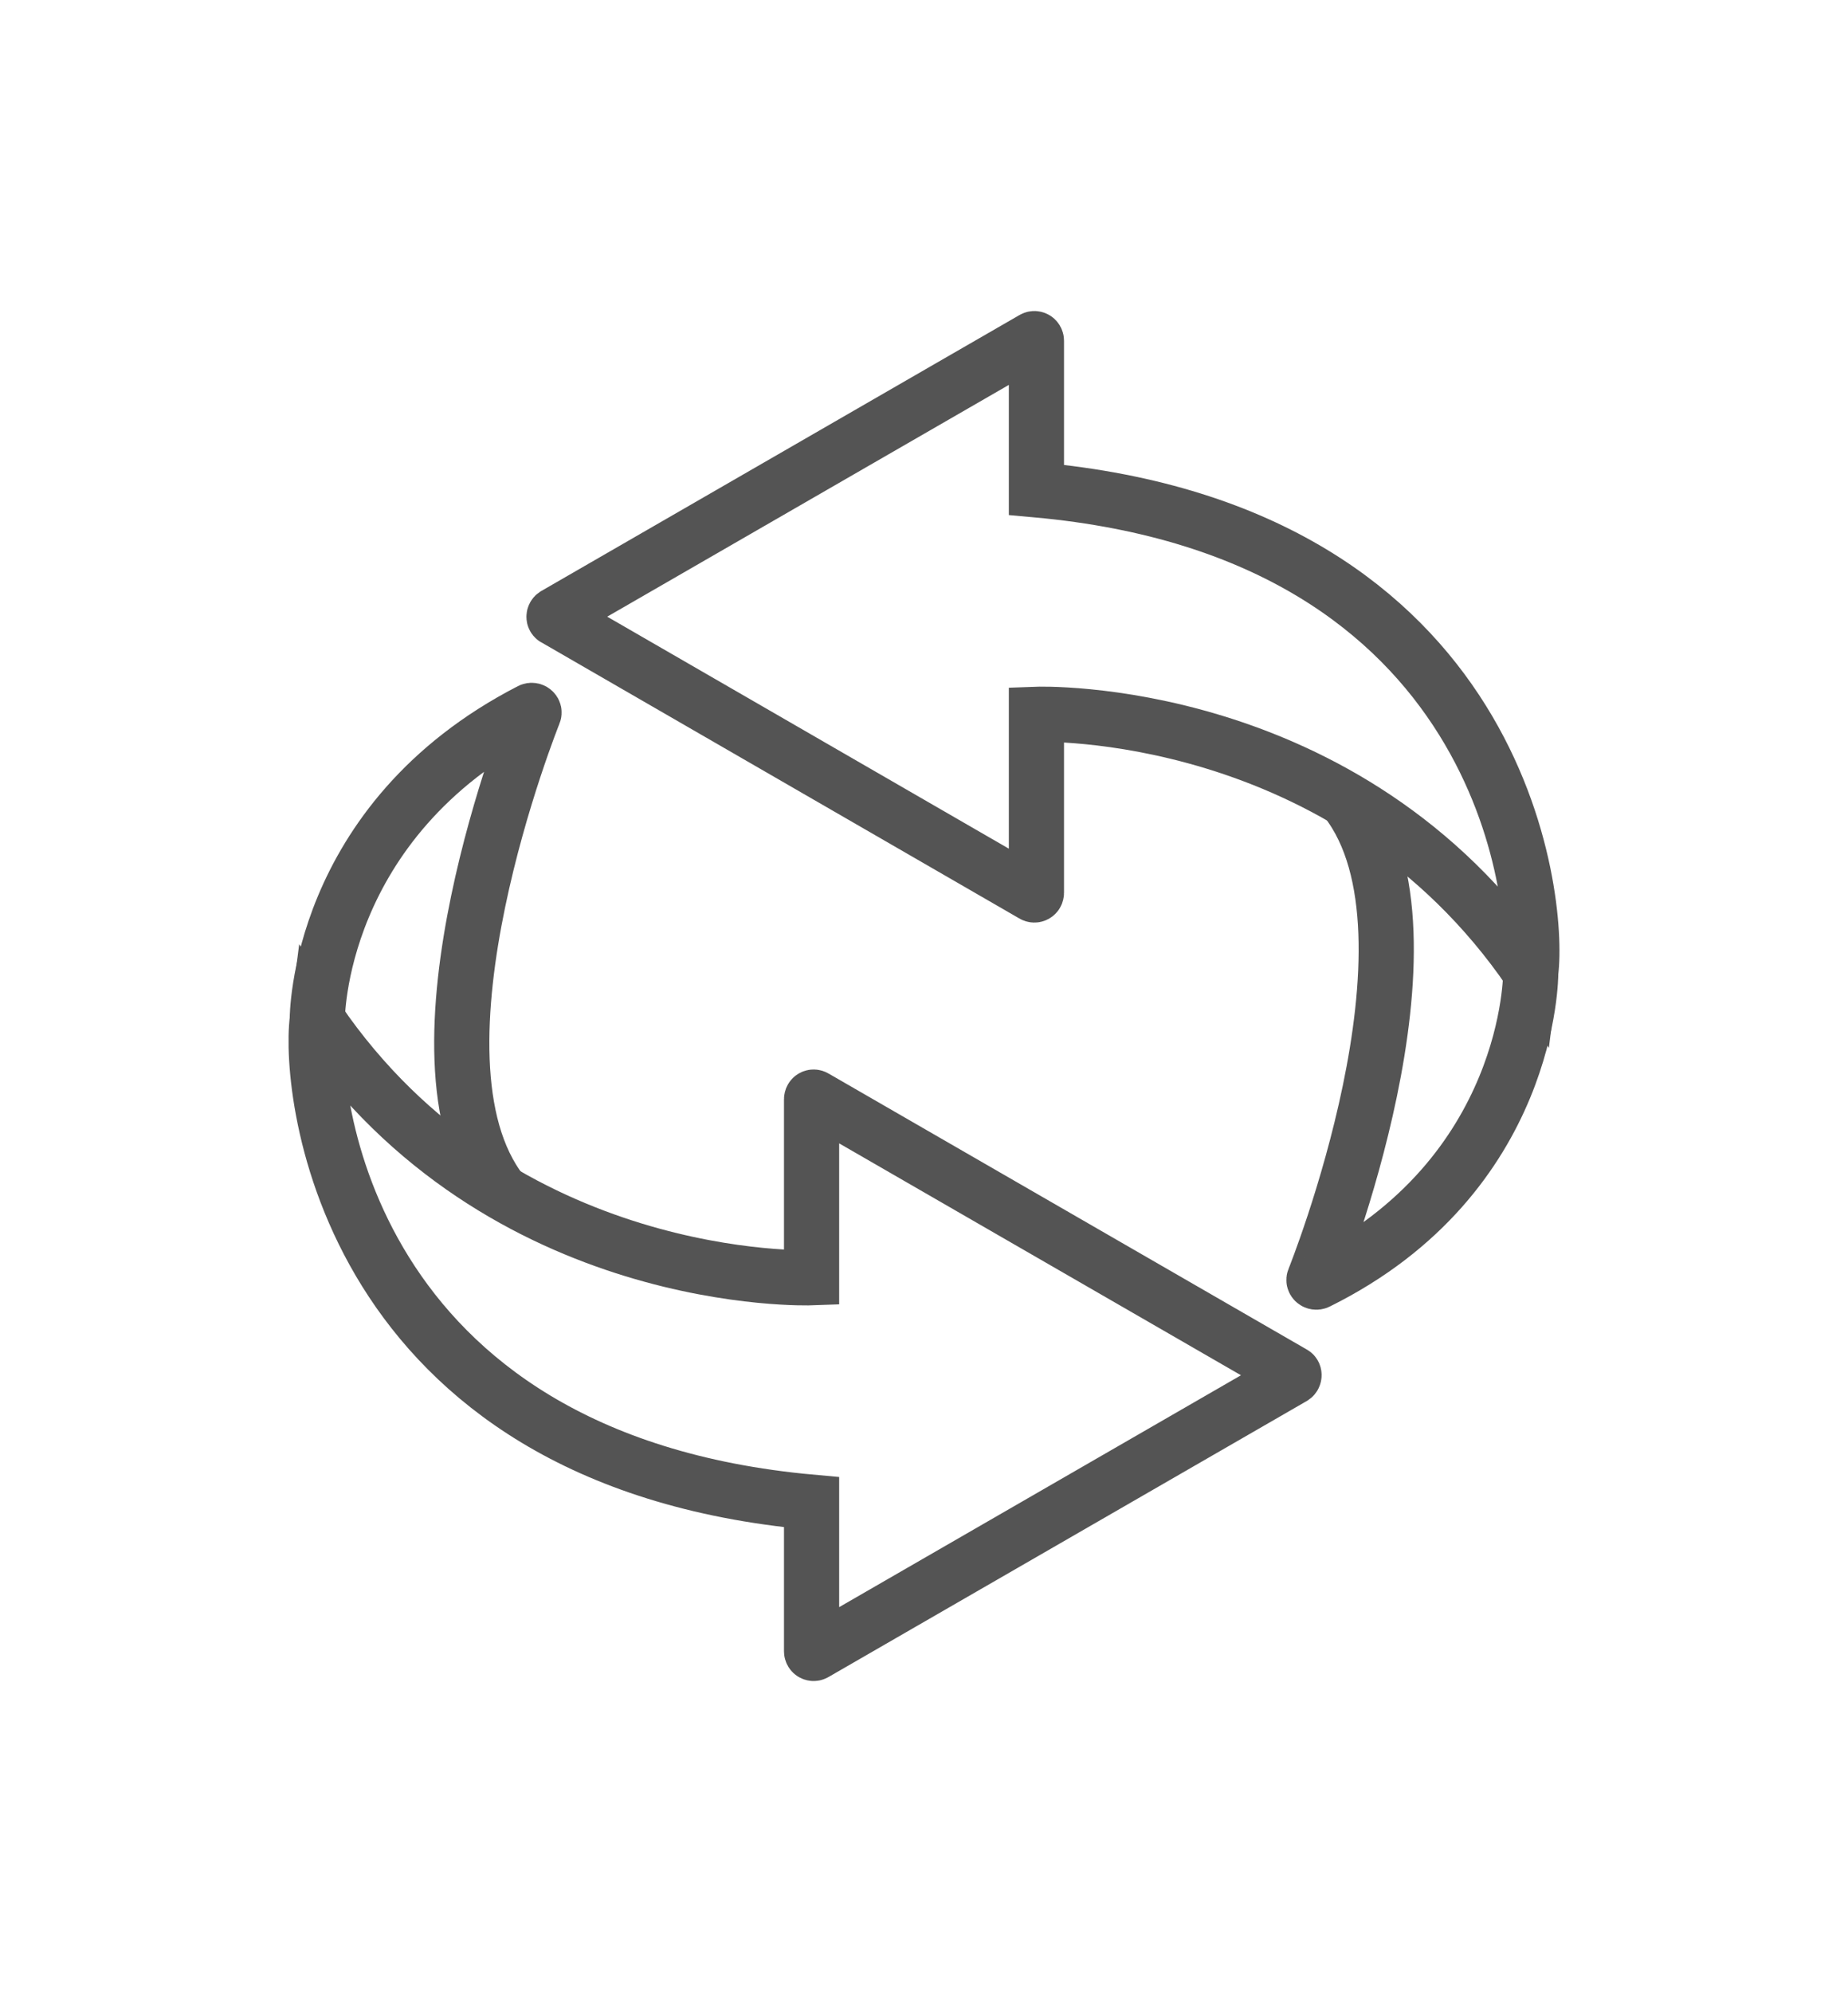
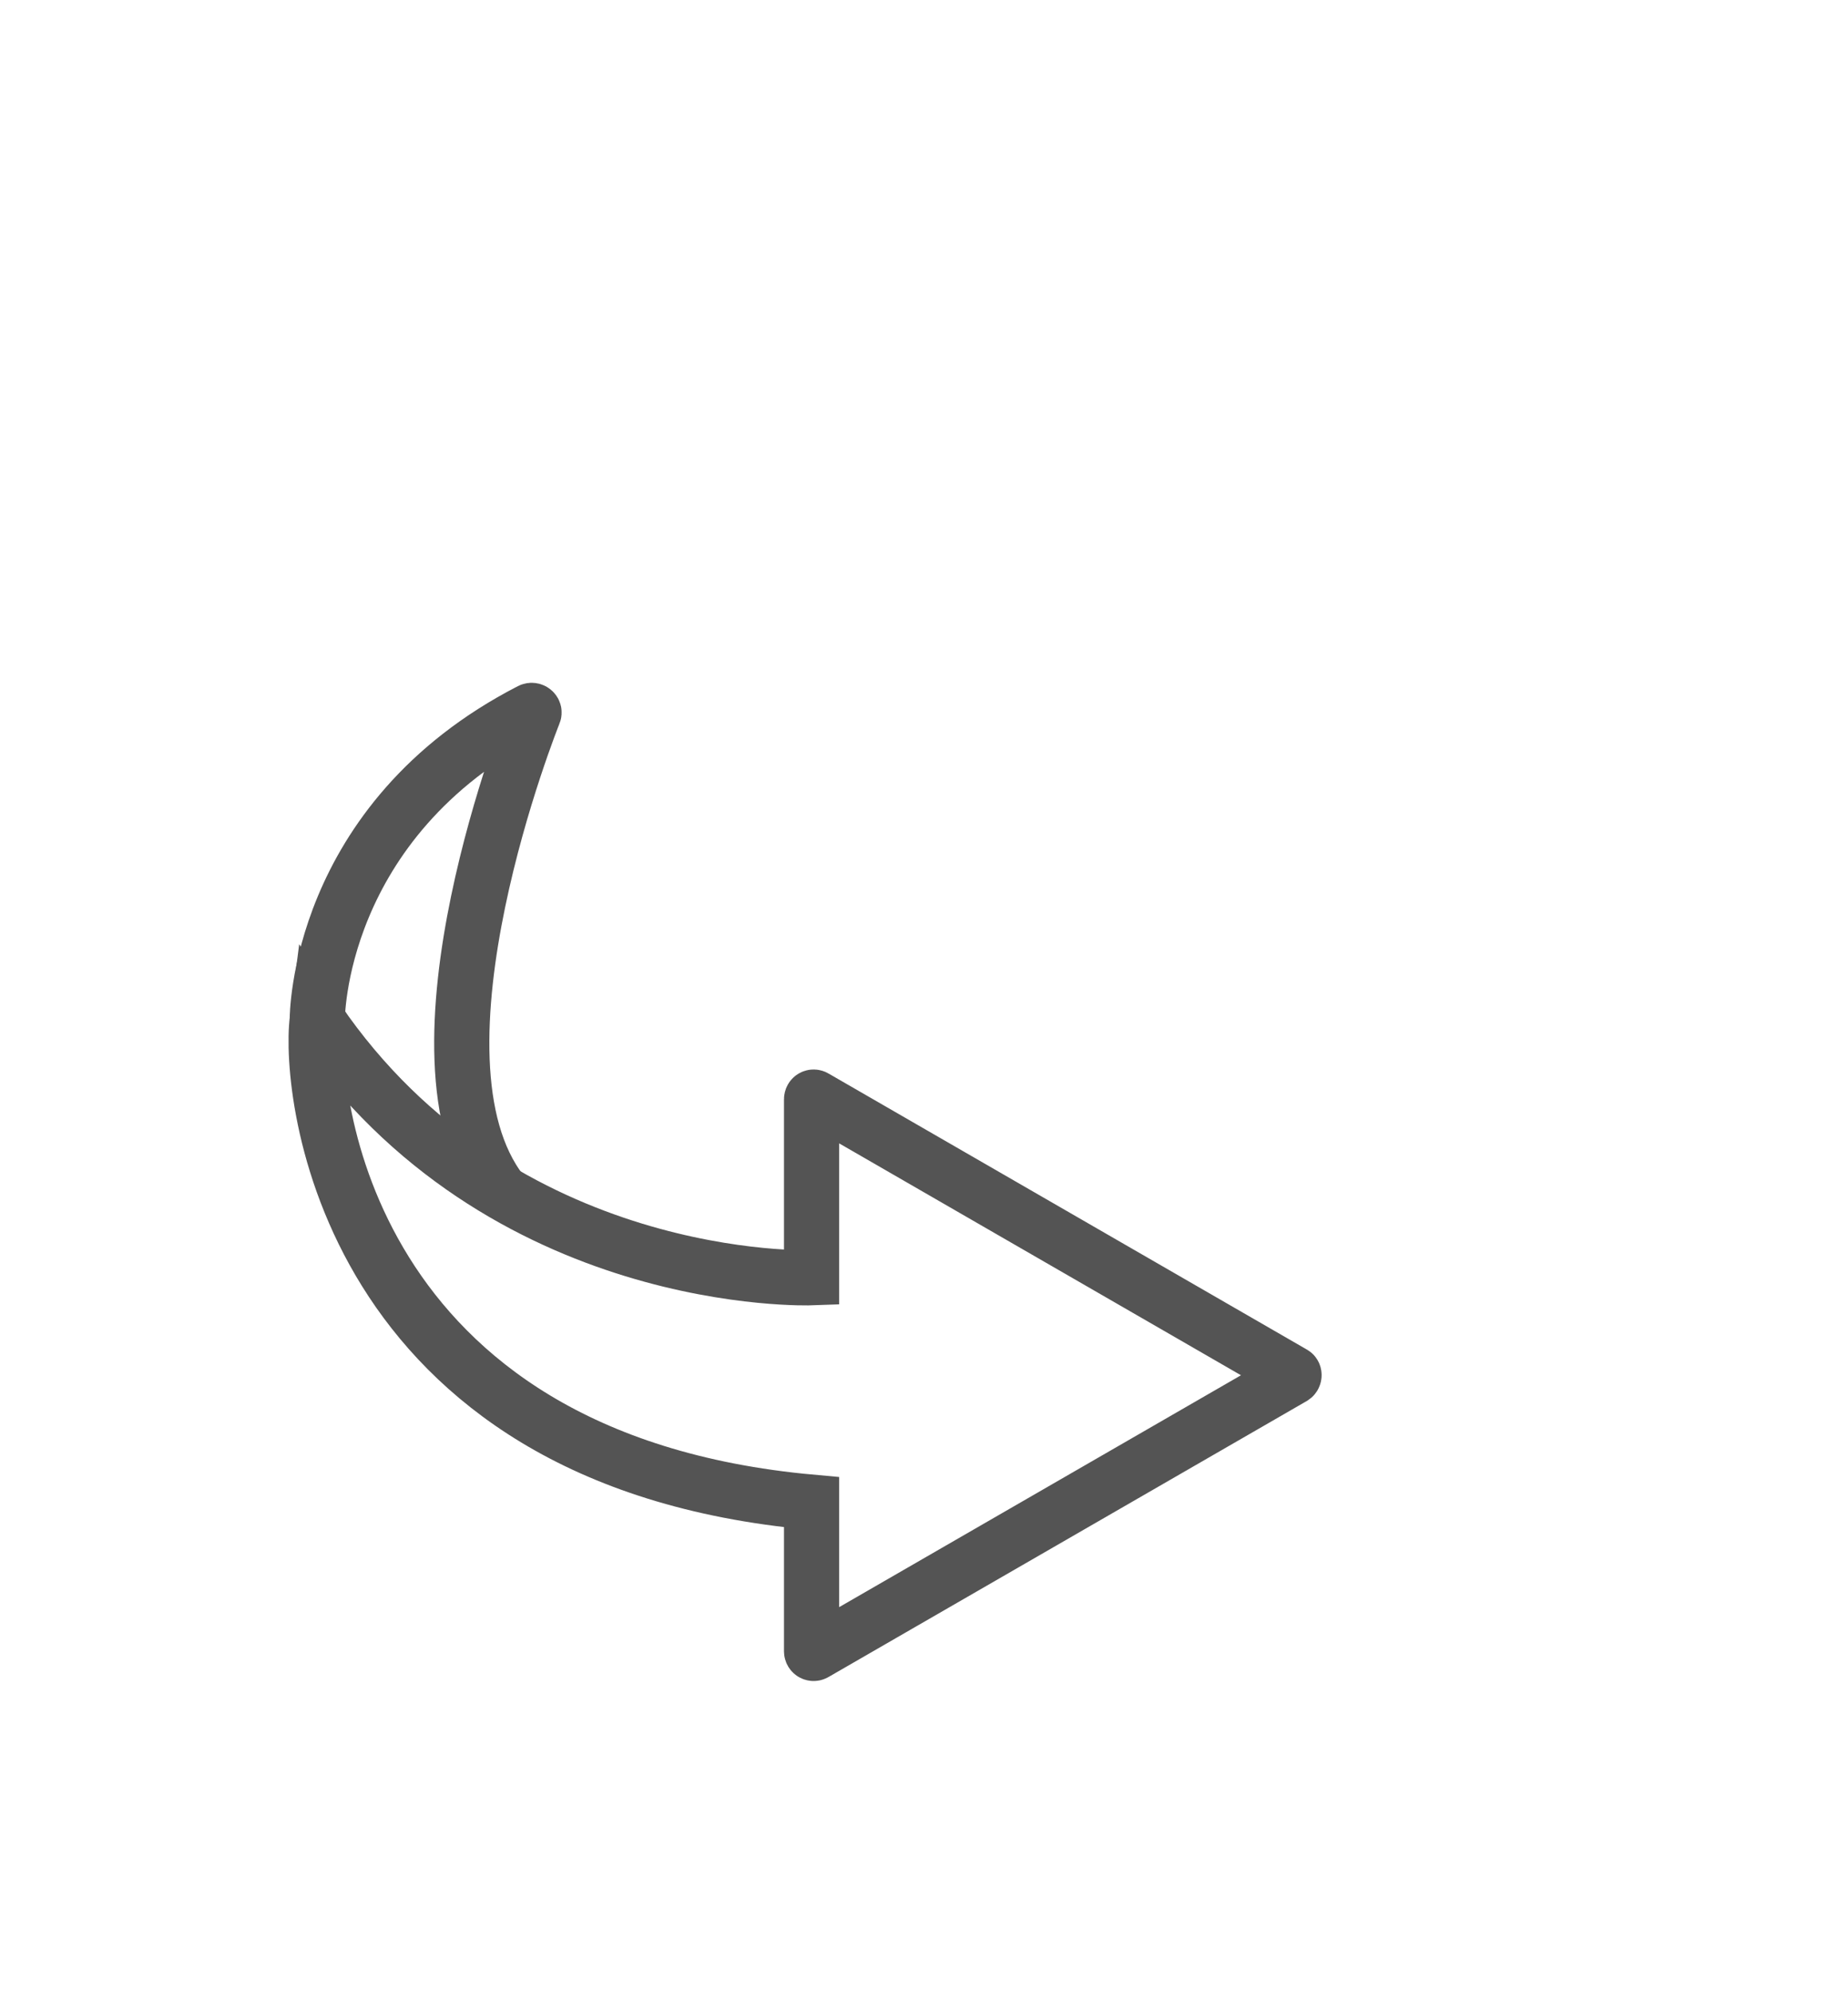
<svg xmlns="http://www.w3.org/2000/svg" version="1.1" id="ëÎÓÈ_1" x="0px" y="0px" viewBox="0 0 401.9 433.1" style="enable-background:new 0 0 401.9 433.1;" xml:space="preserve">
  <style type="text/css">
	.st0{fill:none;stroke:#545454;stroke-width:12;stroke-miterlimit:10;}
</style>
  <g>
    <g>
      <g>
        <path class="st0" d="M281.2,299.4l-104,60c-0.3,0.2-0.7,0-0.7-0.4v-32.4C74.8,317.4,67,237.2,69,221.7     c40,58.6,107.5,56.1,107.5,56.1V239c0-0.4,0.4-0.6,0.7-0.4l104,60C281.5,298.7,281.5,299.2,281.2,299.4z" />
        <path class="st0" d="M69.8,218.2" />
        <path class="st0" d="M69,221.7c0,0-0.3-43.2,46.4-67.2c0.4-0.2,0.9,0.2,0.7,0.6c0,0-30,74.5-7,104.1" />
      </g>
    </g>
    <g>
      <g>
-         <path class="st0" d="M120.7,133.7l104-60c0.3-0.2,0.7,0,0.7,0.4v32.4c101.7,9.2,109.5,89.3,107.5,104.9     c-40-58.6-107.5-56.1-107.5-56.1v38.8c0,0.4-0.4,0.6-0.7,0.4l-103.9-60C120.4,134.4,120.4,133.9,120.7,133.7z" />
-         <path class="st0" d="M332.1,215" />
-         <path class="st0" d="M332.9,211.5c0,0,0.3,44.1-46.4,67.2c-0.4,0.2-0.9-0.2-0.7-0.6c0,0,30-74.5,7-104.1" />
-       </g>
+         </g>
    </g>
  </g>
</svg>